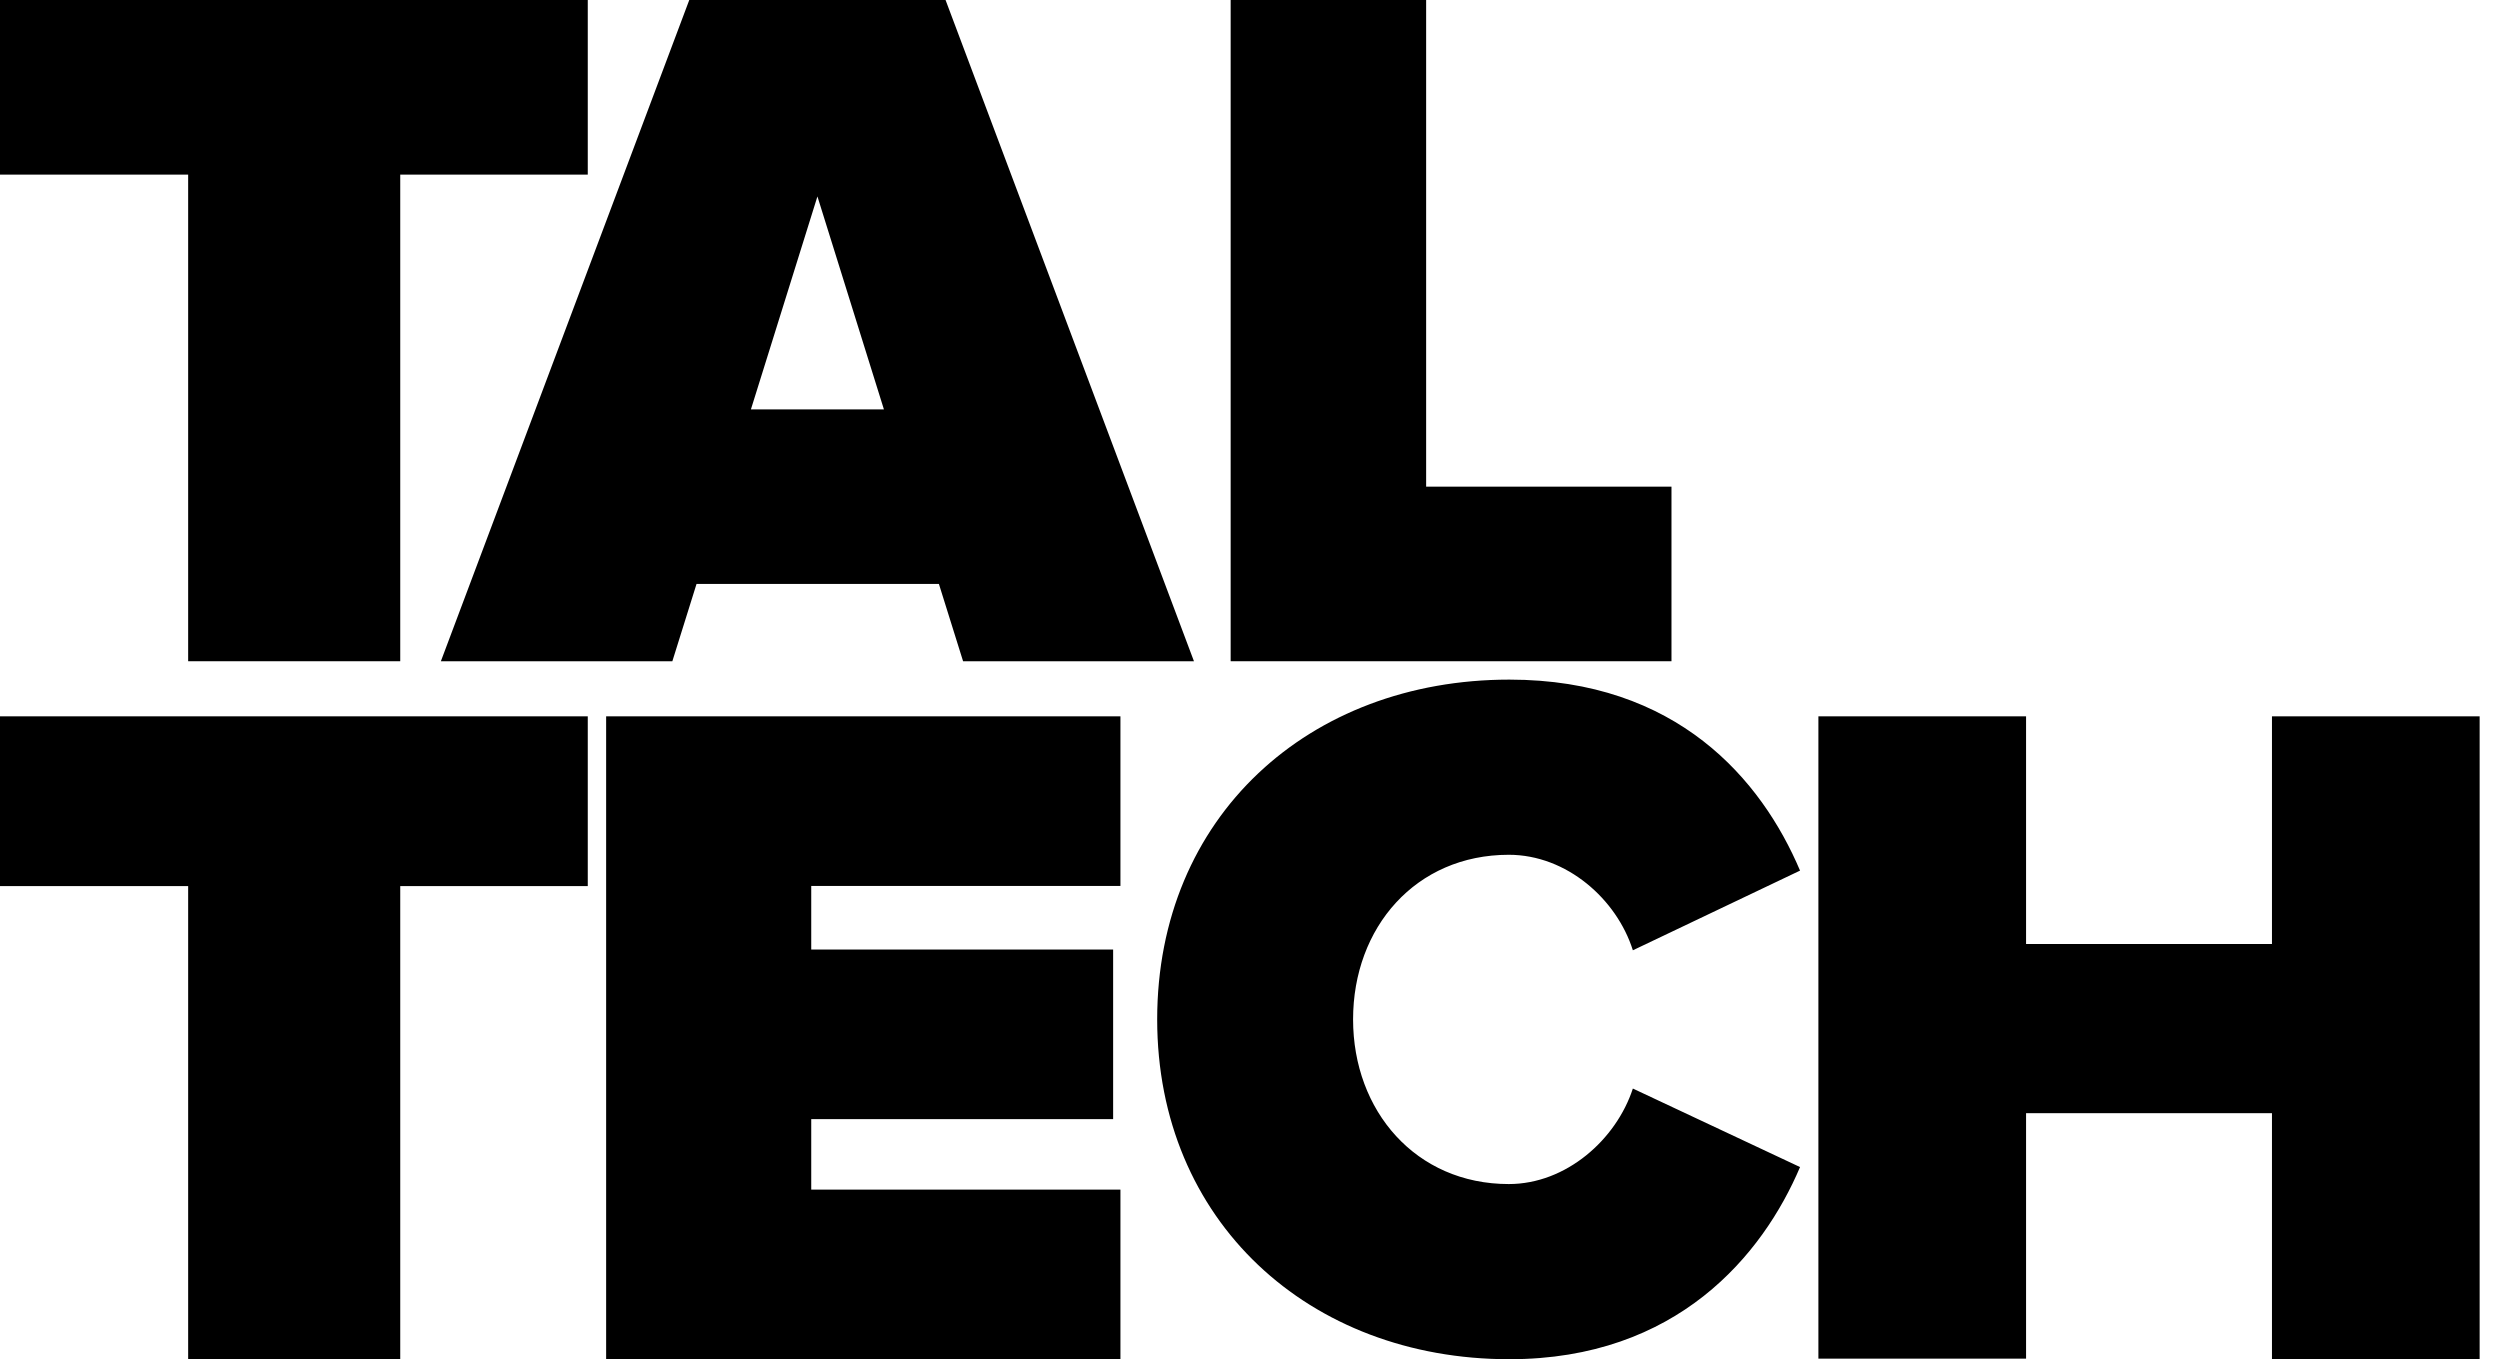
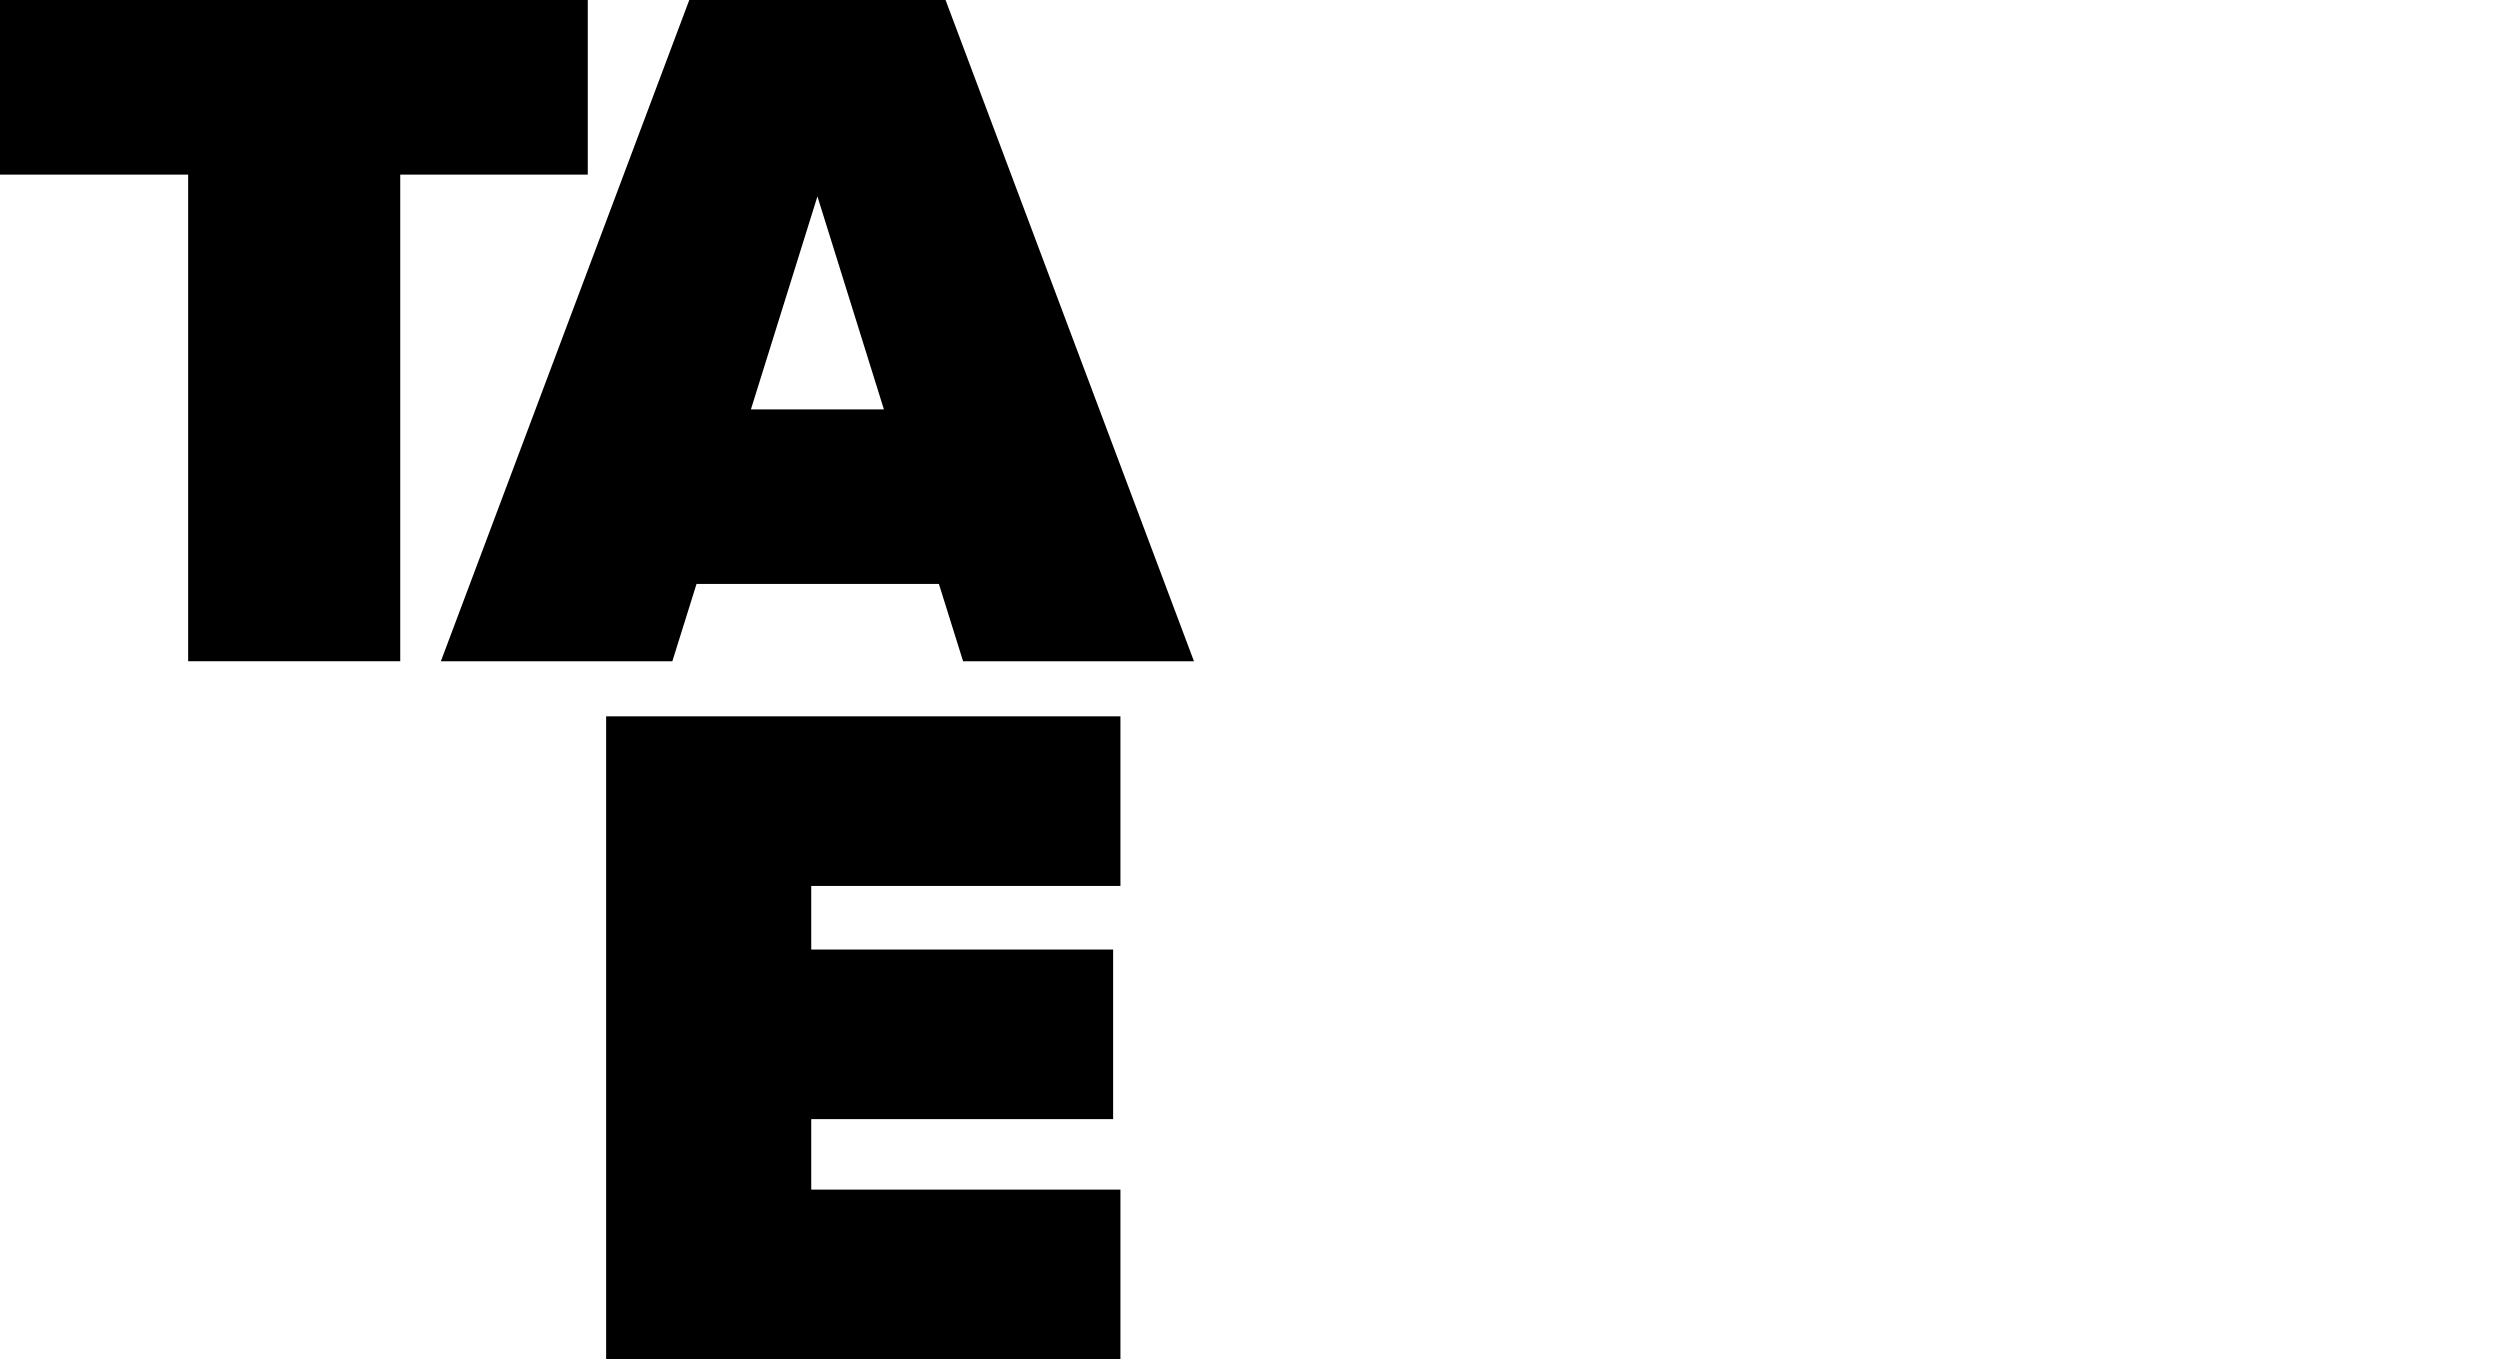
<svg xmlns="http://www.w3.org/2000/svg" width="103" height="56" viewBox="0 0 103 56" fill="none">
  <path d="M7.752 27.243V7.194H0V0H24.216V7.194H16.49V27.243H7.752Z" fill="black" />
  <path d="M39.679 27.243L38.683 24.059H28.697L27.701 27.243H18.164L28.398 0H38.957L49.191 27.243H39.679ZM33.678 8.093L30.938 16.866H36.417L33.678 8.093Z" fill="black" />
-   <path d="M50.703 27.243V0H58.757V20.05H68.865V27.243H50.703Z" fill="black" />
-   <path d="M7.752 56V36.507H0V29.513H24.216V36.507H16.49V56H7.752Z" fill="black" />
  <path d="M24.973 55.952V29.513H46.162V36.501H33.423V39.121H45.861V46.108H33.423V49.012H46.162V56H24.973V55.952Z" fill="black" />
-   <path d="M47.676 42C47.676 33.648 53.925 28 62.185 28C69.097 28 72.576 32.128 74.162 35.869L67.274 39.152C66.612 37.052 64.552 35.217 62.162 35.217C58.327 35.217 55.747 38.21 55.747 42C55.747 45.766 58.327 48.783 62.162 48.783C64.529 48.783 66.588 46.948 67.274 44.848L74.162 48.083C72.624 51.703 69.097 56 62.185 56C53.925 56 47.676 50.303 47.676 42Z" fill="black" />
-   <path d="M93.605 55.976V45.863H83.474V55.976H74.918V29.513H83.474V38.893H93.605V29.513H102.161V56H93.605V55.976Z" fill="black" />
</svg>